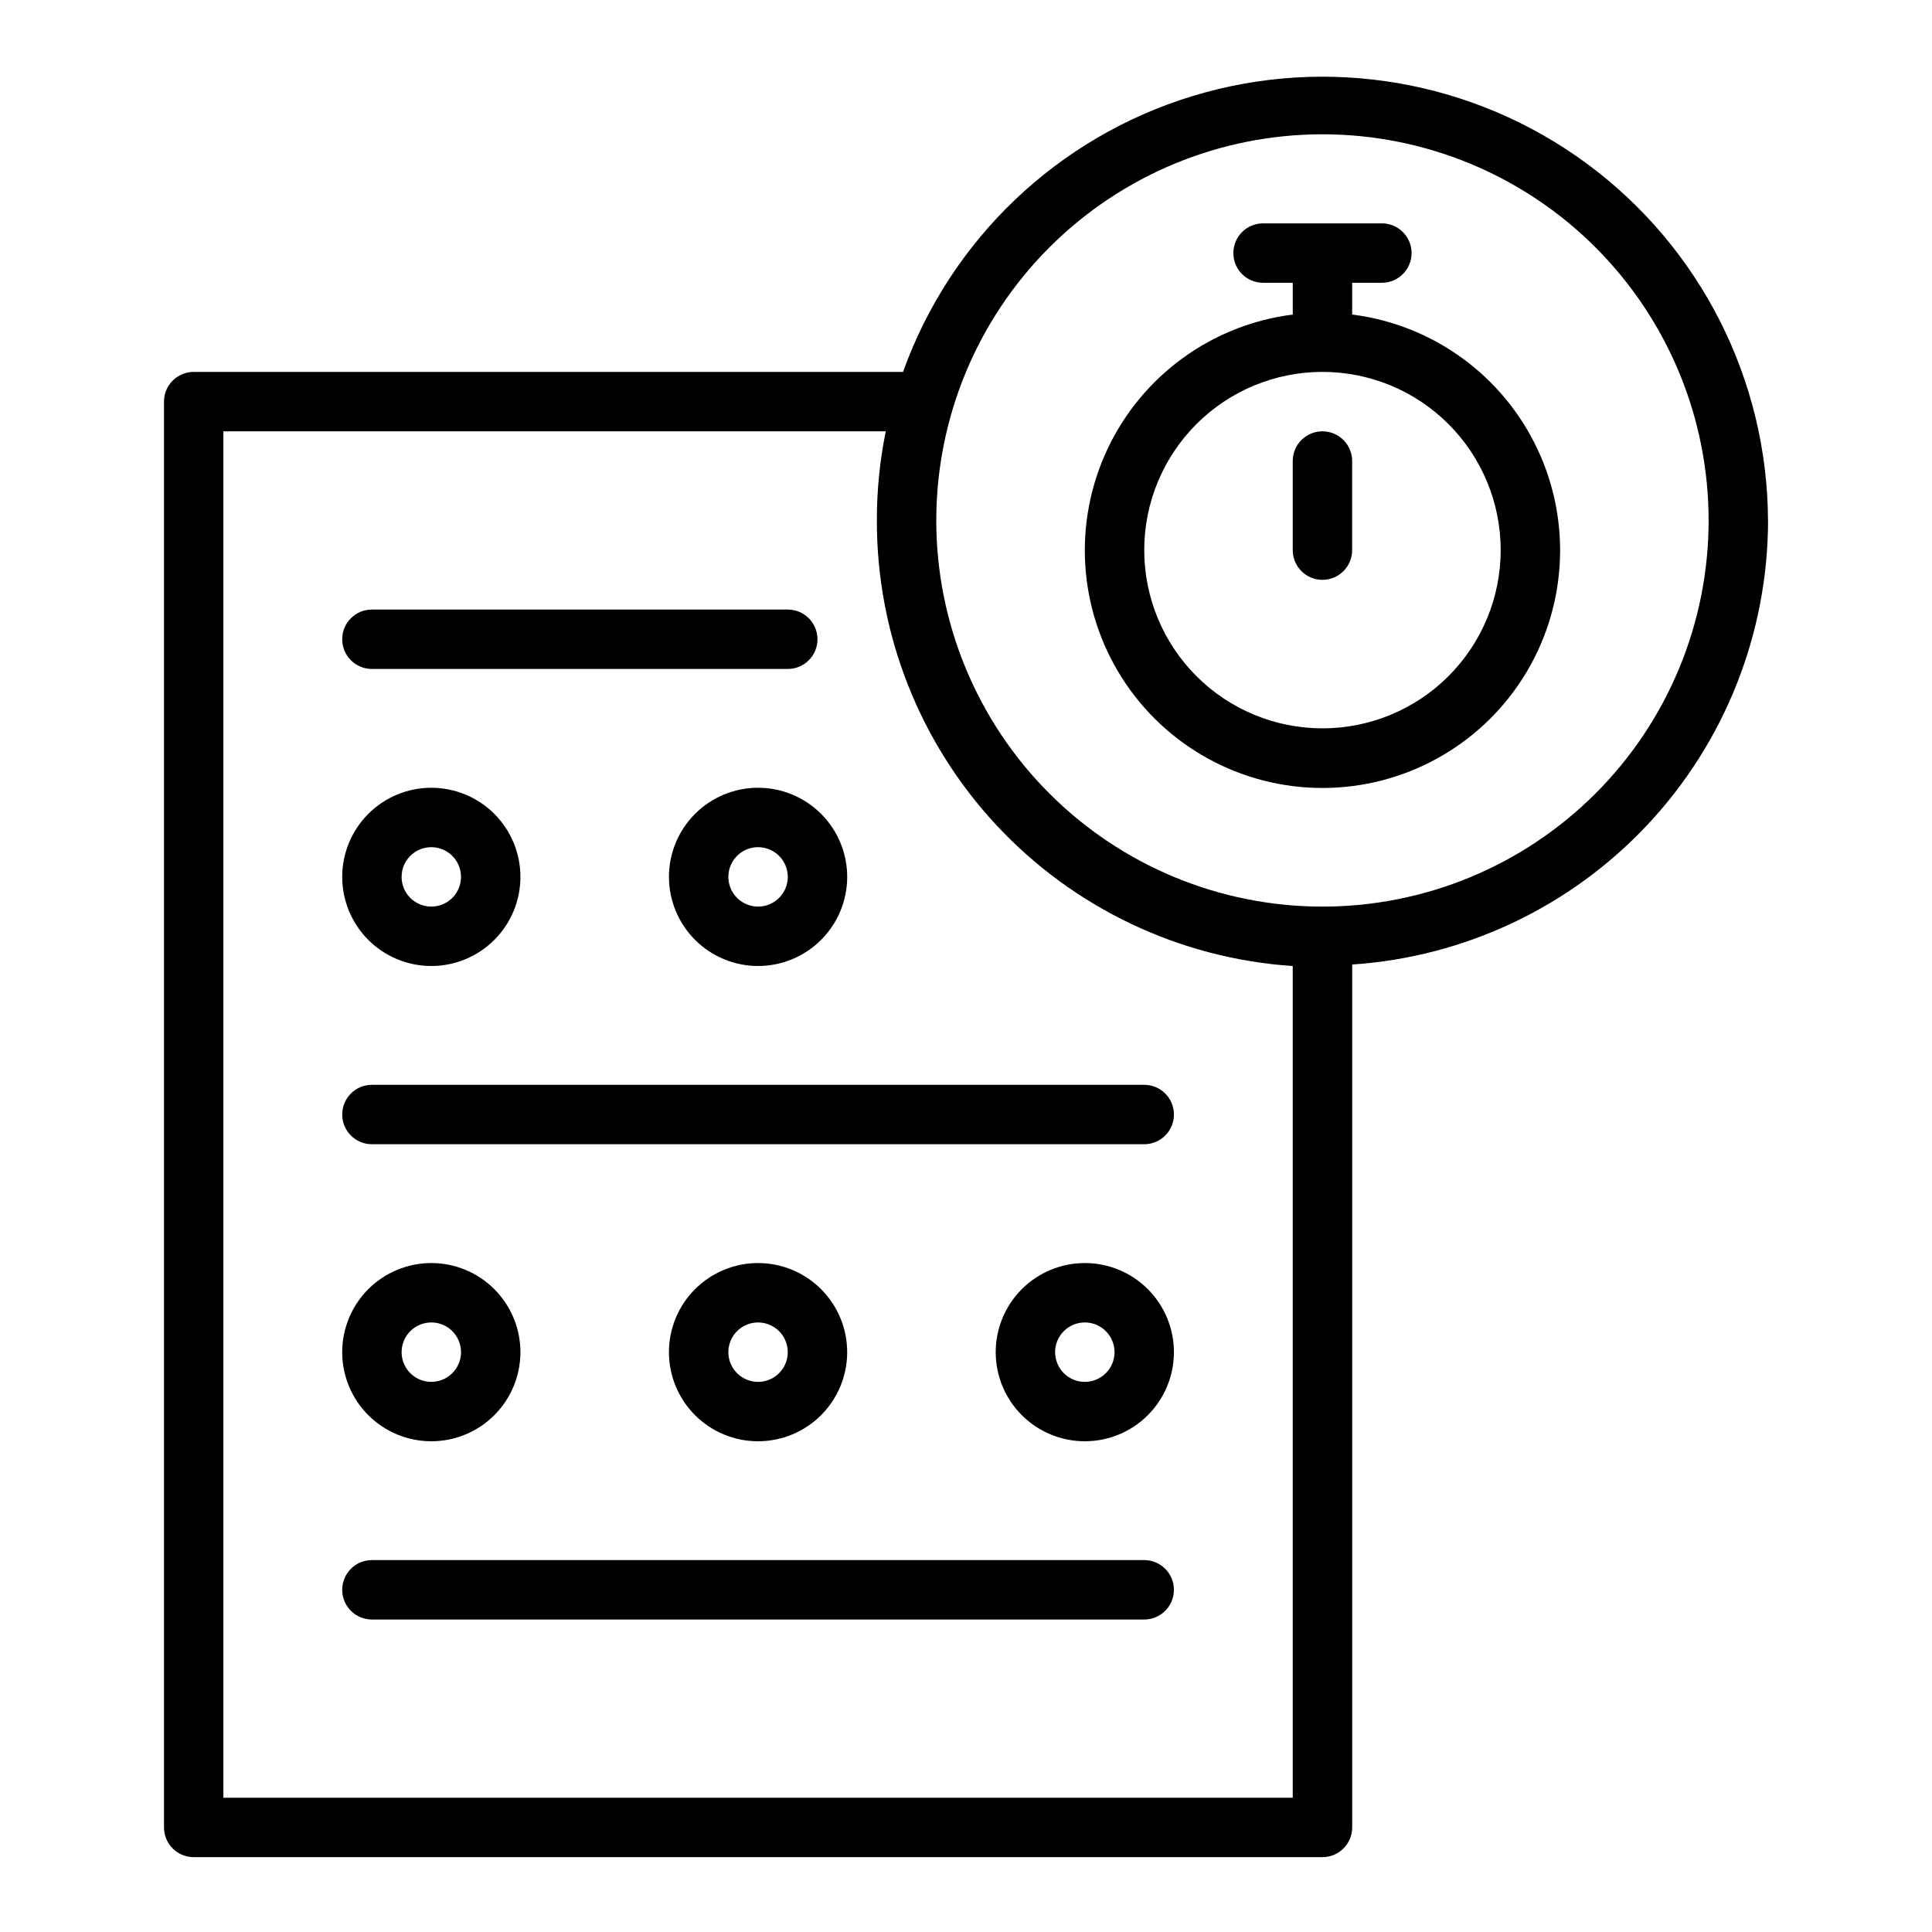
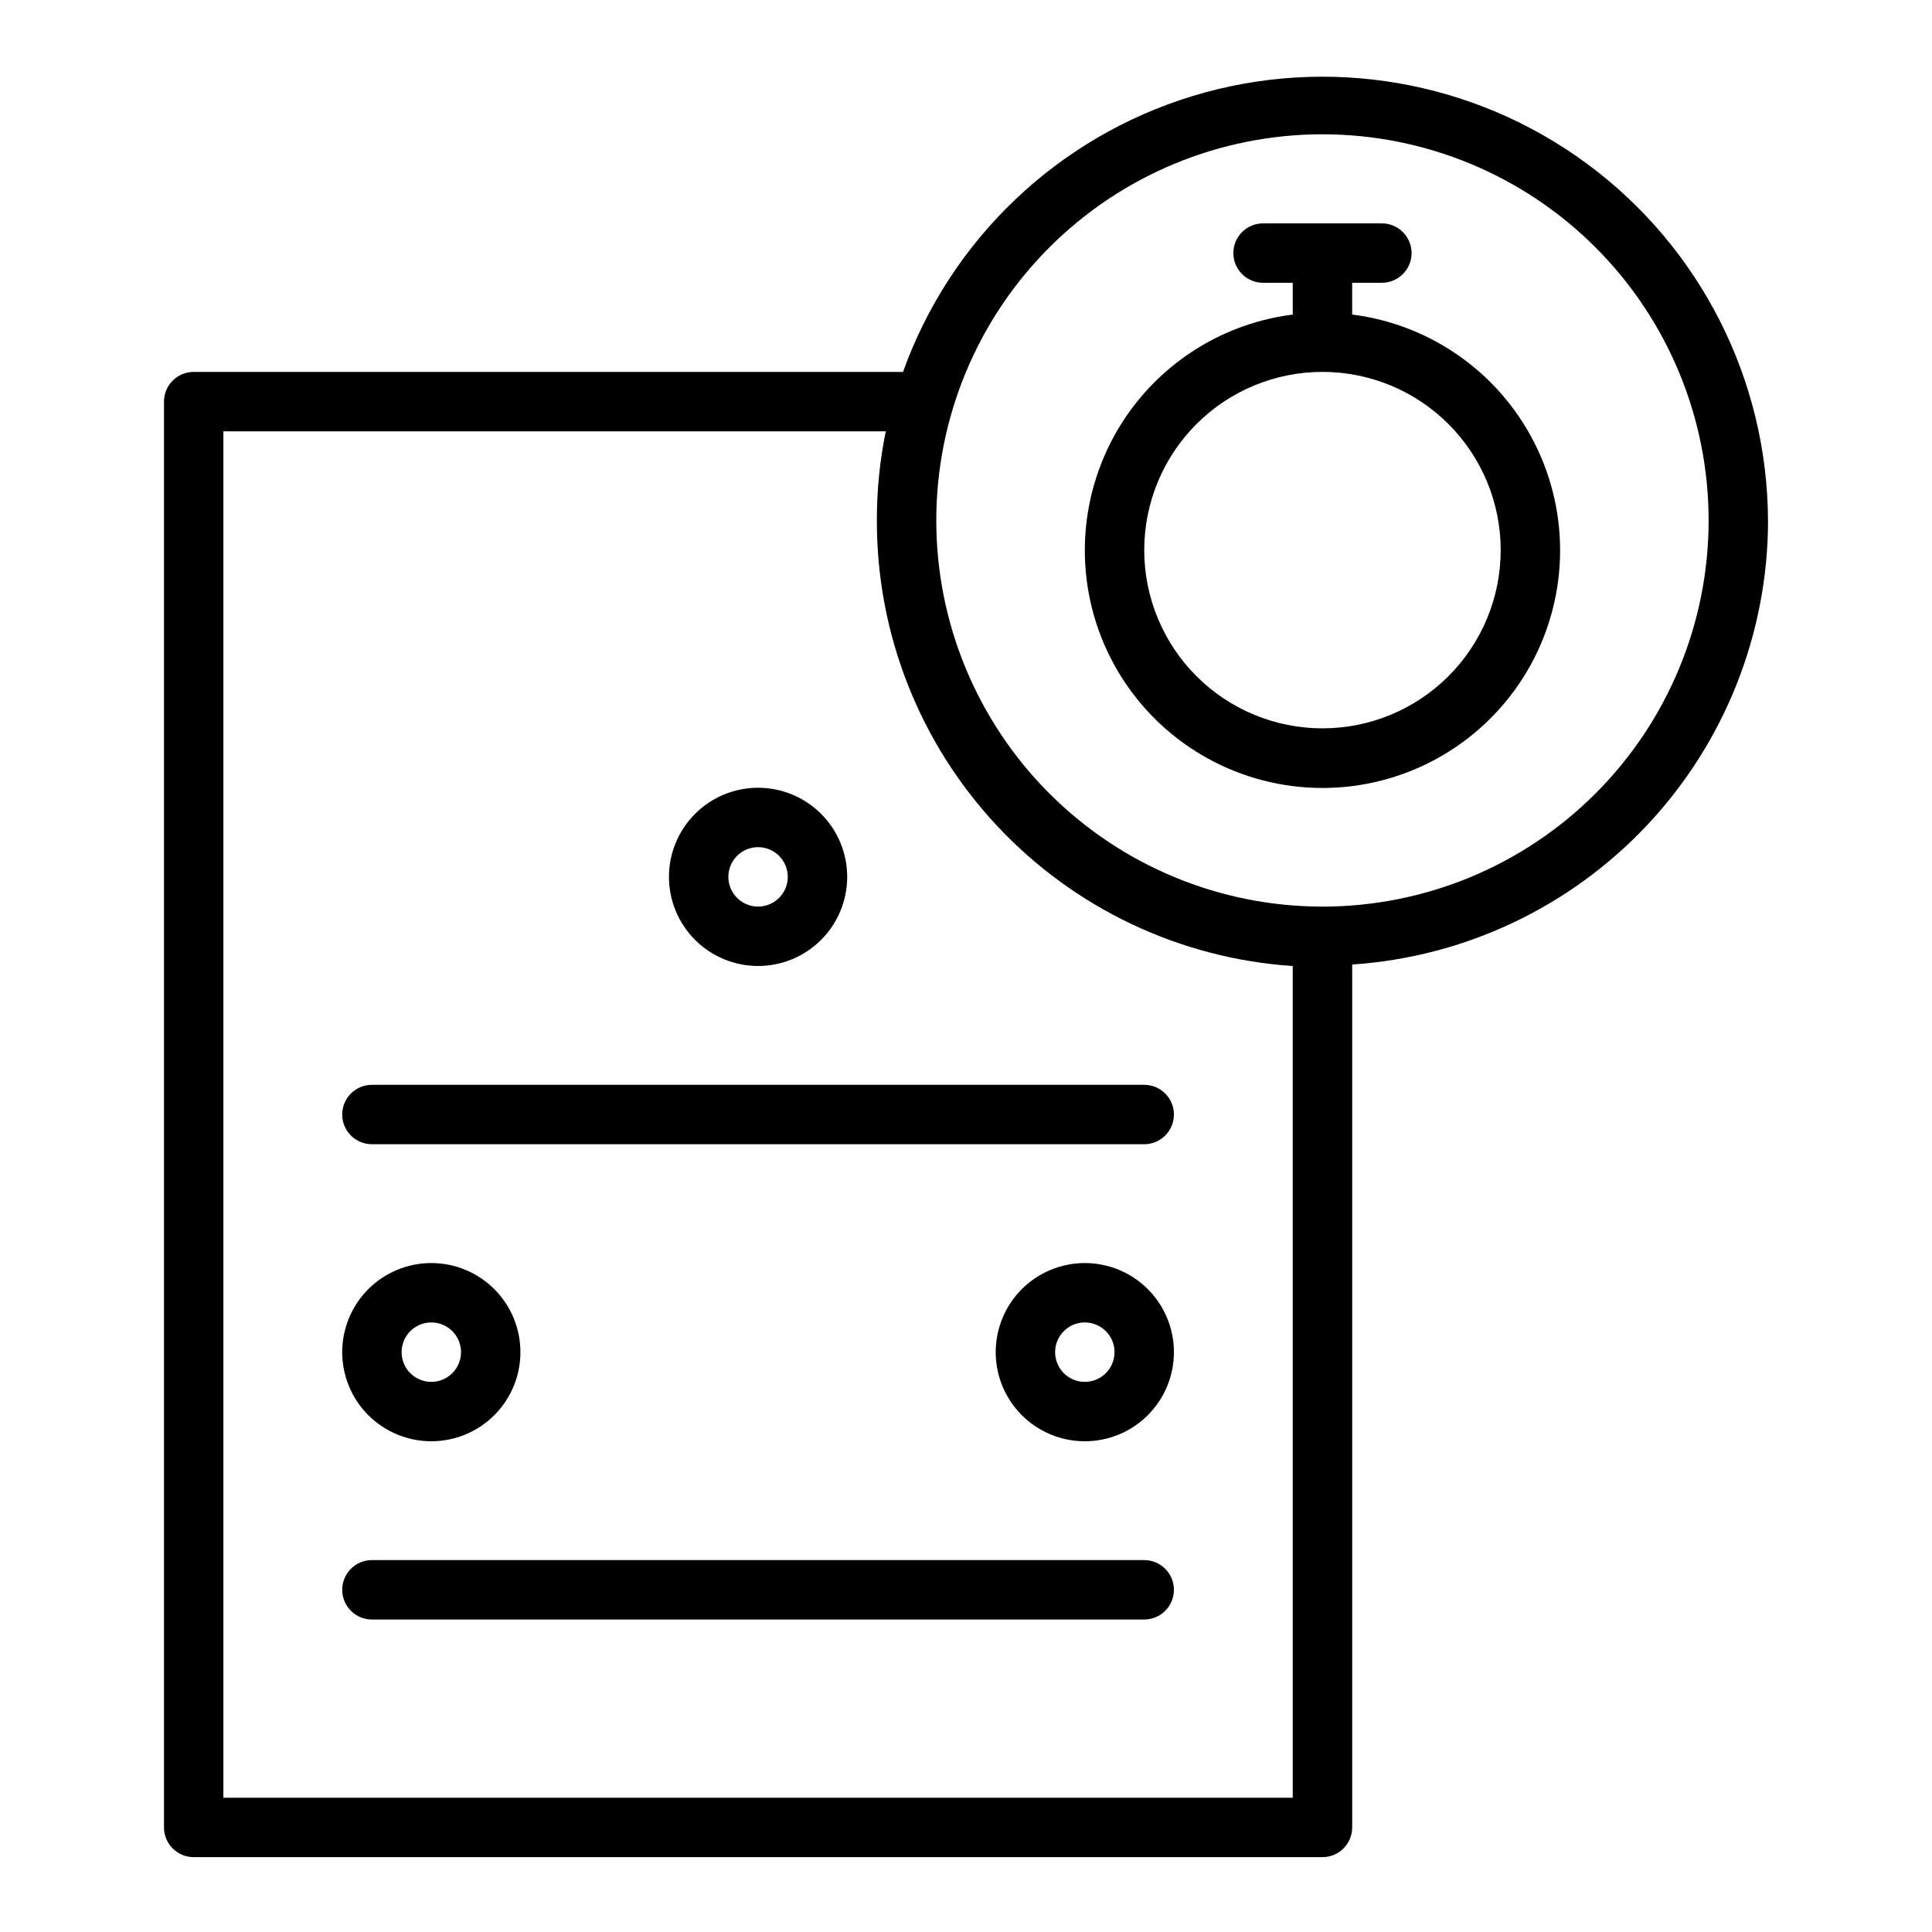
<svg xmlns="http://www.w3.org/2000/svg" fill="#000000" width="800px" height="800px" version="1.1" viewBox="144 144 512 512">
  <g>
    <path d="m612.54 281.92c-0.152-37.324-17.945-72.379-47.98-94.535s-68.777-28.809-104.48-17.941c-35.707 10.871-64.172 37.98-76.77 73.117h-187.98c-4.348 0-7.871 3.523-7.871 7.871v377.86c0 2.086 0.832 4.09 2.305 5.566 1.477 1.473 3.481 2.305 5.566 2.305h299.14c2.09 0 4.094-0.832 5.566-2.305 1.477-1.477 2.309-3.481 2.309-5.566v-228.29-0.395c29.863-1.996 57.855-15.258 78.316-37.105 20.457-21.848 31.859-50.648 31.891-80.582zm-125.95 338.5h-283.39v-362.11h175.54c-1.586 7.773-2.379 15.684-2.359 23.617-0.066 30 11.289 58.898 31.758 80.832 20.469 21.93 48.516 35.25 78.449 37.25v0.395zm7.871-236.16c-27.141 0-53.168-10.781-72.359-29.973-19.191-19.191-29.977-45.223-29.977-72.363s10.785-53.172 29.977-72.363c19.191-19.191 45.219-29.973 72.359-29.973 27.145 0 53.172 10.781 72.363 29.973 19.191 19.191 29.977 45.223 29.977 72.363s-10.785 53.172-29.977 72.363c-19.191 19.191-45.219 29.973-72.363 29.973z" />
-     <path d="m242.56 321.28h110.21c4.348 0 7.871-3.523 7.871-7.871s-3.523-7.871-7.871-7.871h-110.21c-4.348 0-7.871 3.523-7.871 7.871s3.523 7.871 7.871 7.871z" />
-     <path d="m258.3 400c6.266 0 12.273-2.488 16.699-6.918 4.43-4.43 6.918-10.438 6.918-16.699 0-6.266-2.488-12.27-6.918-16.699-4.426-4.43-10.434-6.918-16.699-6.918-6.262 0-12.27 2.488-16.699 6.918-4.426 4.43-6.914 10.434-6.914 16.699 0 6.262 2.488 12.27 6.914 16.699 4.43 4.43 10.438 6.918 16.699 6.918zm0-31.488c3.184 0 6.055 1.918 7.273 4.859s0.547 6.328-1.707 8.578c-2.25 2.25-5.637 2.926-8.578 1.707-2.941-1.219-4.859-4.09-4.859-7.273 0-4.348 3.523-7.871 7.871-7.871z" />
    <path d="m321.28 376.38c0 6.262 2.488 12.27 6.918 16.699 4.43 4.43 10.438 6.918 16.699 6.918s12.27-2.488 16.699-6.918c4.43-4.43 6.918-10.438 6.918-16.699 0-6.266-2.488-12.27-6.918-16.699-4.43-4.43-10.438-6.918-16.699-6.918s-12.27 2.488-16.699 6.918c-4.43 4.43-6.918 10.434-6.918 16.699zm31.488 0c0 3.184-1.918 6.055-4.859 7.273s-6.328 0.543-8.578-1.707-2.926-5.637-1.707-8.578 4.09-4.859 7.273-4.859c2.086 0 4.09 0.828 5.566 2.305 1.477 1.477 2.305 3.477 2.305 5.566z" />
    <path d="m447.23 431.49h-204.67c-4.348 0-7.871 3.523-7.871 7.871s3.523 7.871 7.871 7.871h204.67c4.348 0 7.871-3.523 7.871-7.871s-3.523-7.871-7.871-7.871z" />
    <path d="m447.23 557.44h-204.67c-4.348 0-7.871 3.527-7.871 7.875s3.523 7.871 7.871 7.871h204.67c4.348 0 7.871-3.523 7.871-7.871s-3.523-7.875-7.871-7.875z" />
    <path d="m258.3 525.95c6.266 0 12.273-2.488 16.699-6.914 4.43-4.43 6.918-10.438 6.918-16.699 0-6.266-2.488-12.27-6.918-16.699-4.426-4.43-10.434-6.918-16.699-6.918-6.262 0-12.27 2.488-16.699 6.918-4.426 4.43-6.914 10.434-6.914 16.699 0 6.262 2.488 12.27 6.914 16.699 4.43 4.426 10.438 6.914 16.699 6.914zm0-31.488c3.184 0 6.055 1.918 7.273 4.863 1.219 2.941 0.547 6.324-1.707 8.578-2.25 2.25-5.637 2.922-8.578 1.707-2.941-1.219-4.859-4.09-4.859-7.273 0-4.348 3.523-7.875 7.871-7.875z" />
-     <path d="m368.51 502.34c0-6.266-2.488-12.27-6.918-16.699-4.43-4.43-10.438-6.918-16.699-6.918s-12.27 2.488-16.699 6.918c-4.43 4.43-6.918 10.434-6.918 16.699 0 6.262 2.488 12.27 6.918 16.699 4.43 4.426 10.438 6.914 16.699 6.914s12.27-2.488 16.699-6.914c4.43-4.43 6.918-10.438 6.918-16.699zm-31.488 0c0-3.184 1.918-6.055 4.859-7.273 2.941-1.219 6.328-0.547 8.578 1.707 2.25 2.25 2.926 5.637 1.707 8.578s-4.09 4.859-7.273 4.859c-4.348 0-7.871-3.523-7.871-7.871z" />
    <path d="m431.49 478.72c-6.266 0-12.273 2.488-16.699 6.918-4.43 4.43-6.918 10.434-6.918 16.699 0 6.262 2.488 12.27 6.918 16.699 4.426 4.426 10.434 6.914 16.699 6.914 6.262 0 12.27-2.488 16.699-6.914 4.426-4.43 6.914-10.438 6.914-16.699 0-6.266-2.488-12.27-6.914-16.699-4.43-4.43-10.438-6.918-16.699-6.918zm0 31.488c-3.188 0-6.055-1.918-7.273-4.859s-0.547-6.328 1.707-8.578c2.25-2.254 5.637-2.926 8.578-1.707s4.859 4.09 4.859 7.273c0 2.086-0.832 4.09-2.305 5.566-1.477 1.477-3.481 2.305-5.566 2.305z" />
    <path d="m502.34 227.36v-0.551-7.871h7.871c4.348 0 7.871-3.523 7.871-7.871 0-4.348-3.523-7.871-7.871-7.871h-31.488c-4.348 0-7.871 3.523-7.871 7.871 0 4.348 3.523 7.871 7.871 7.871h7.871v7.871 0.551c-21.391 2.695-39.918 16.148-49.105 35.656-9.184 19.508-7.75 42.359 3.801 60.566 11.551 18.207 31.617 29.238 53.176 29.238 21.562 0 41.625-11.031 53.18-29.238 11.551-18.207 12.984-41.059 3.797-60.566-9.184-19.508-27.711-32.961-49.102-35.656zm-7.875 109.66c-12.523 0-24.539-4.977-33.395-13.836-8.859-8.855-13.836-20.871-13.836-33.398 0-12.527 4.977-24.539 13.836-33.398 8.855-8.855 20.871-13.832 33.395-13.832 12.527 0 24.543 4.977 33.398 13.832 8.859 8.859 13.836 20.871 13.836 33.398 0 12.527-4.977 24.543-13.836 33.398-8.855 8.859-20.871 13.836-33.398 13.836z" />
-     <path d="m494.46 258.3c-4.348 0-7.871 3.527-7.871 7.875v23.617-0.004c0 4.348 3.523 7.875 7.871 7.875 4.348 0 7.875-3.527 7.875-7.875v-23.613c0-2.09-0.832-4.09-2.309-5.566-1.473-1.477-3.477-2.309-5.566-2.309z" />
  </g>
</svg>